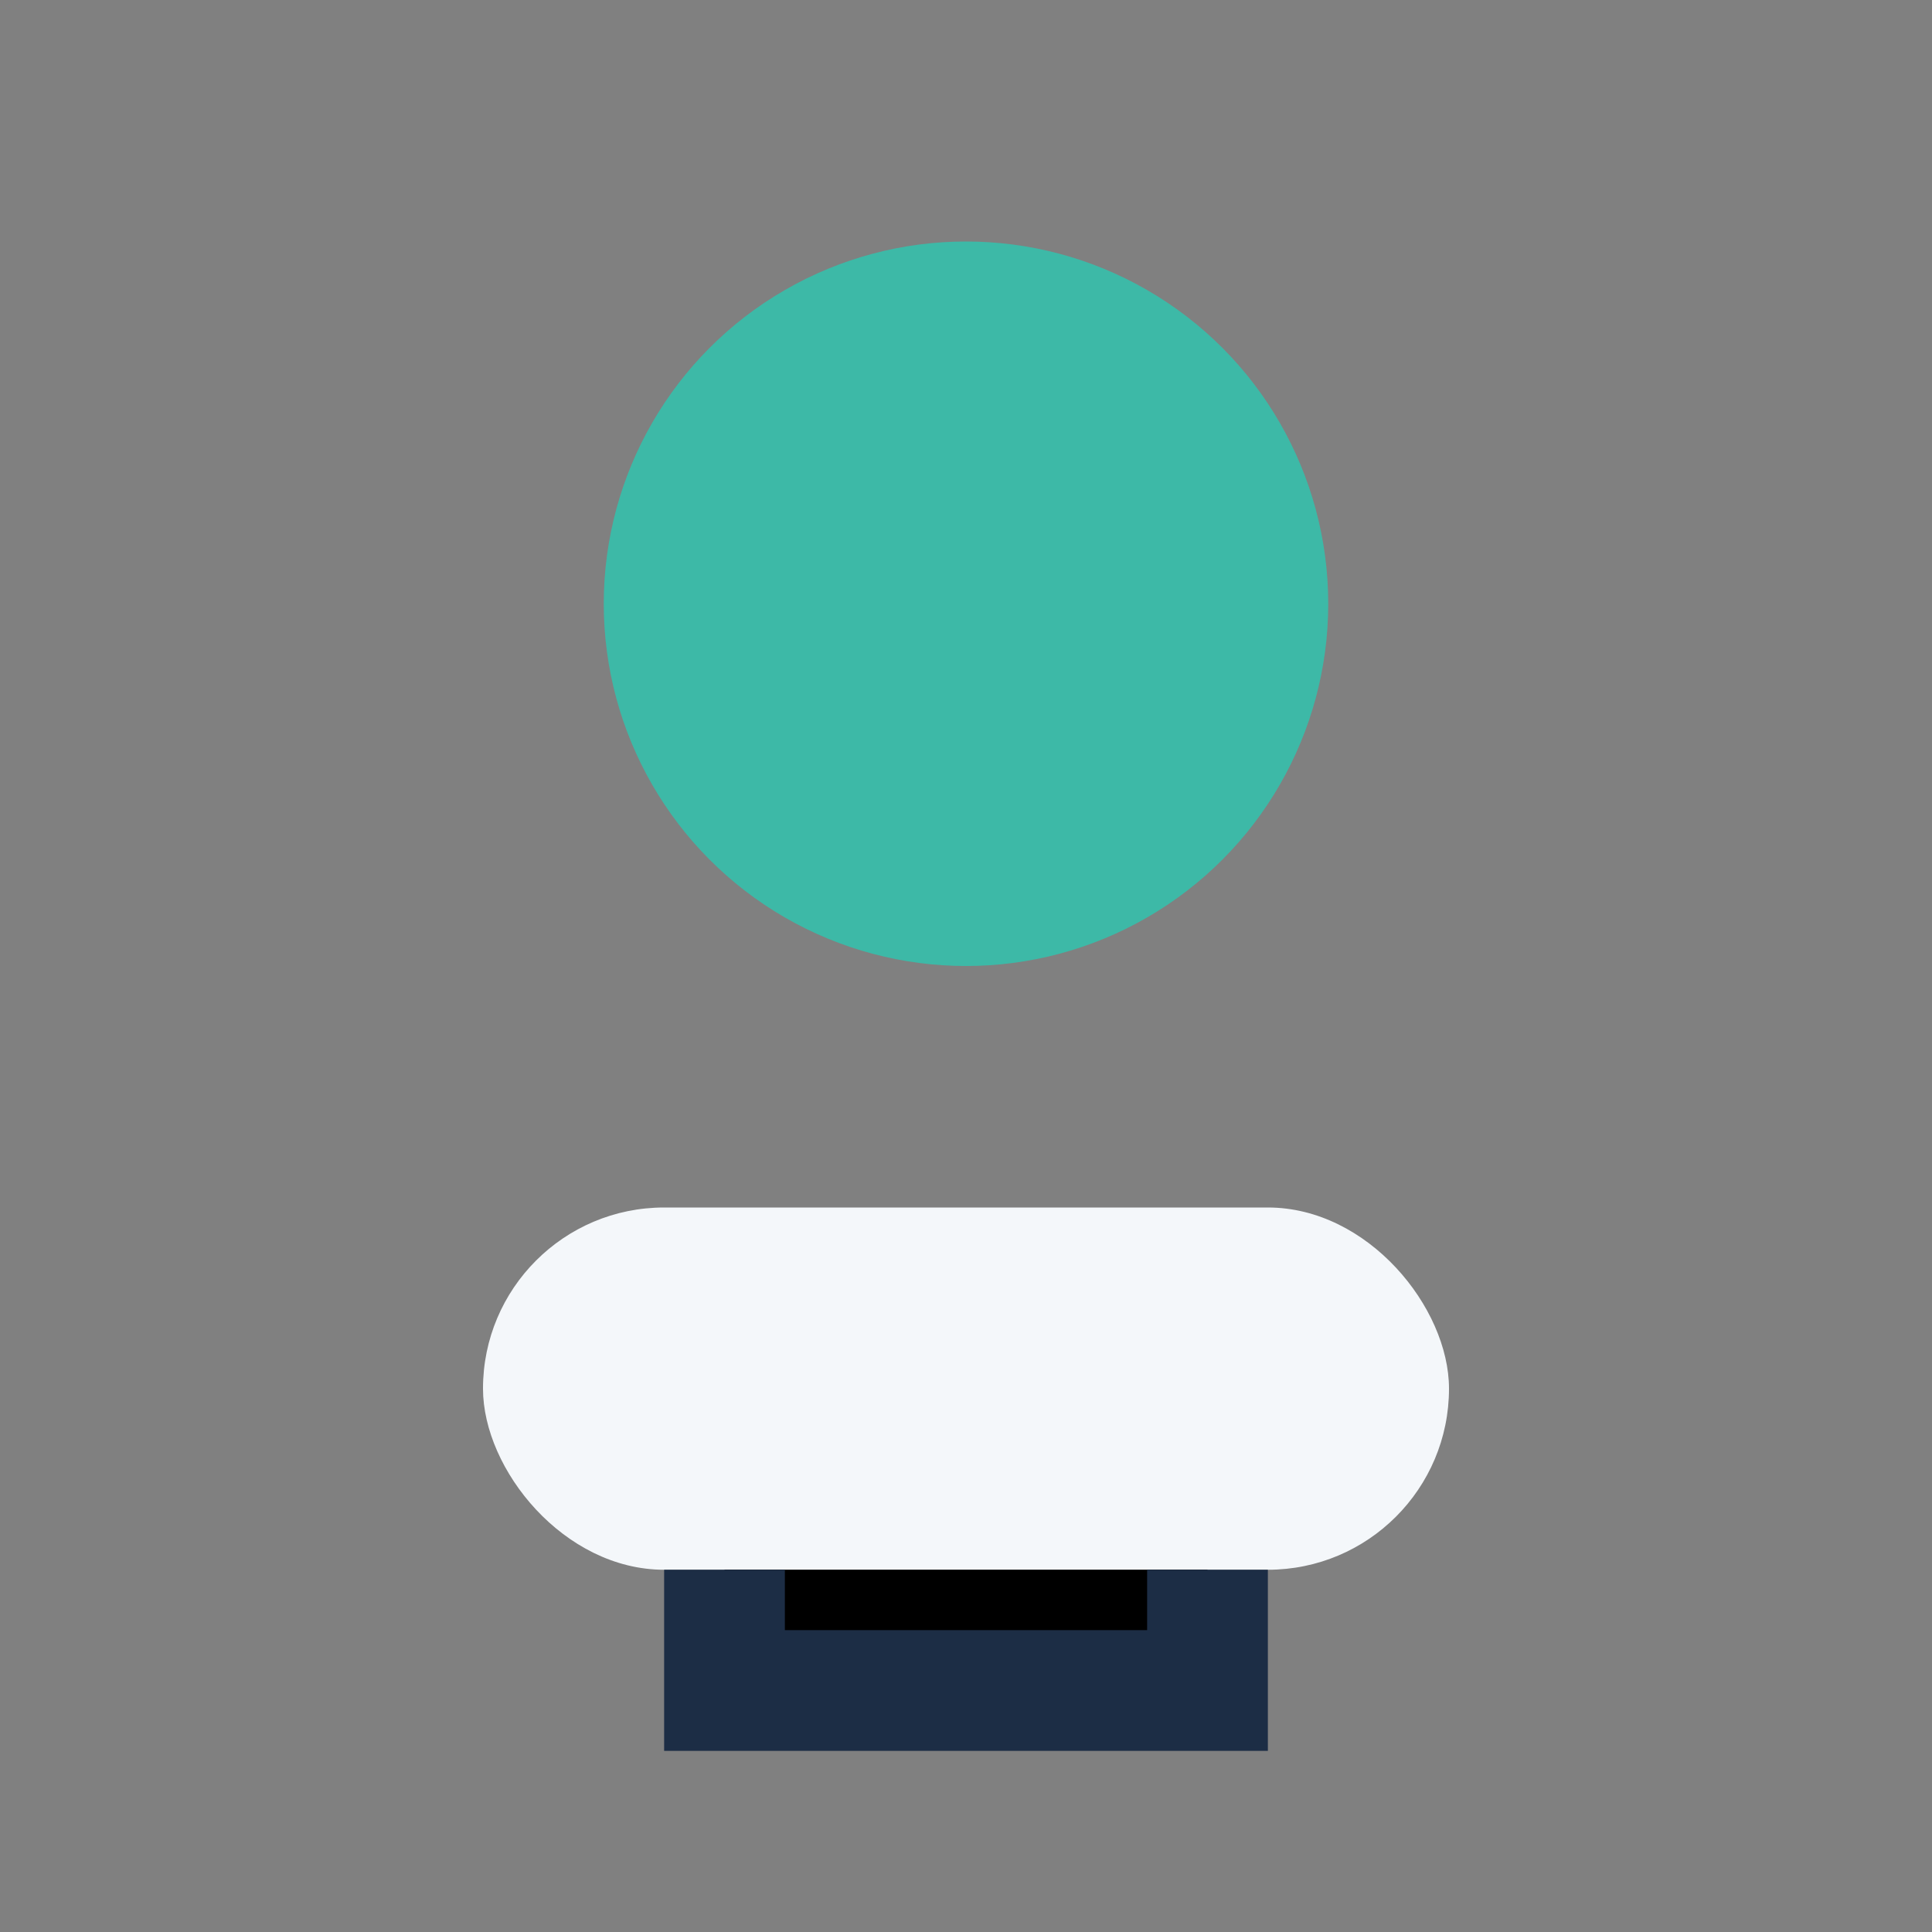
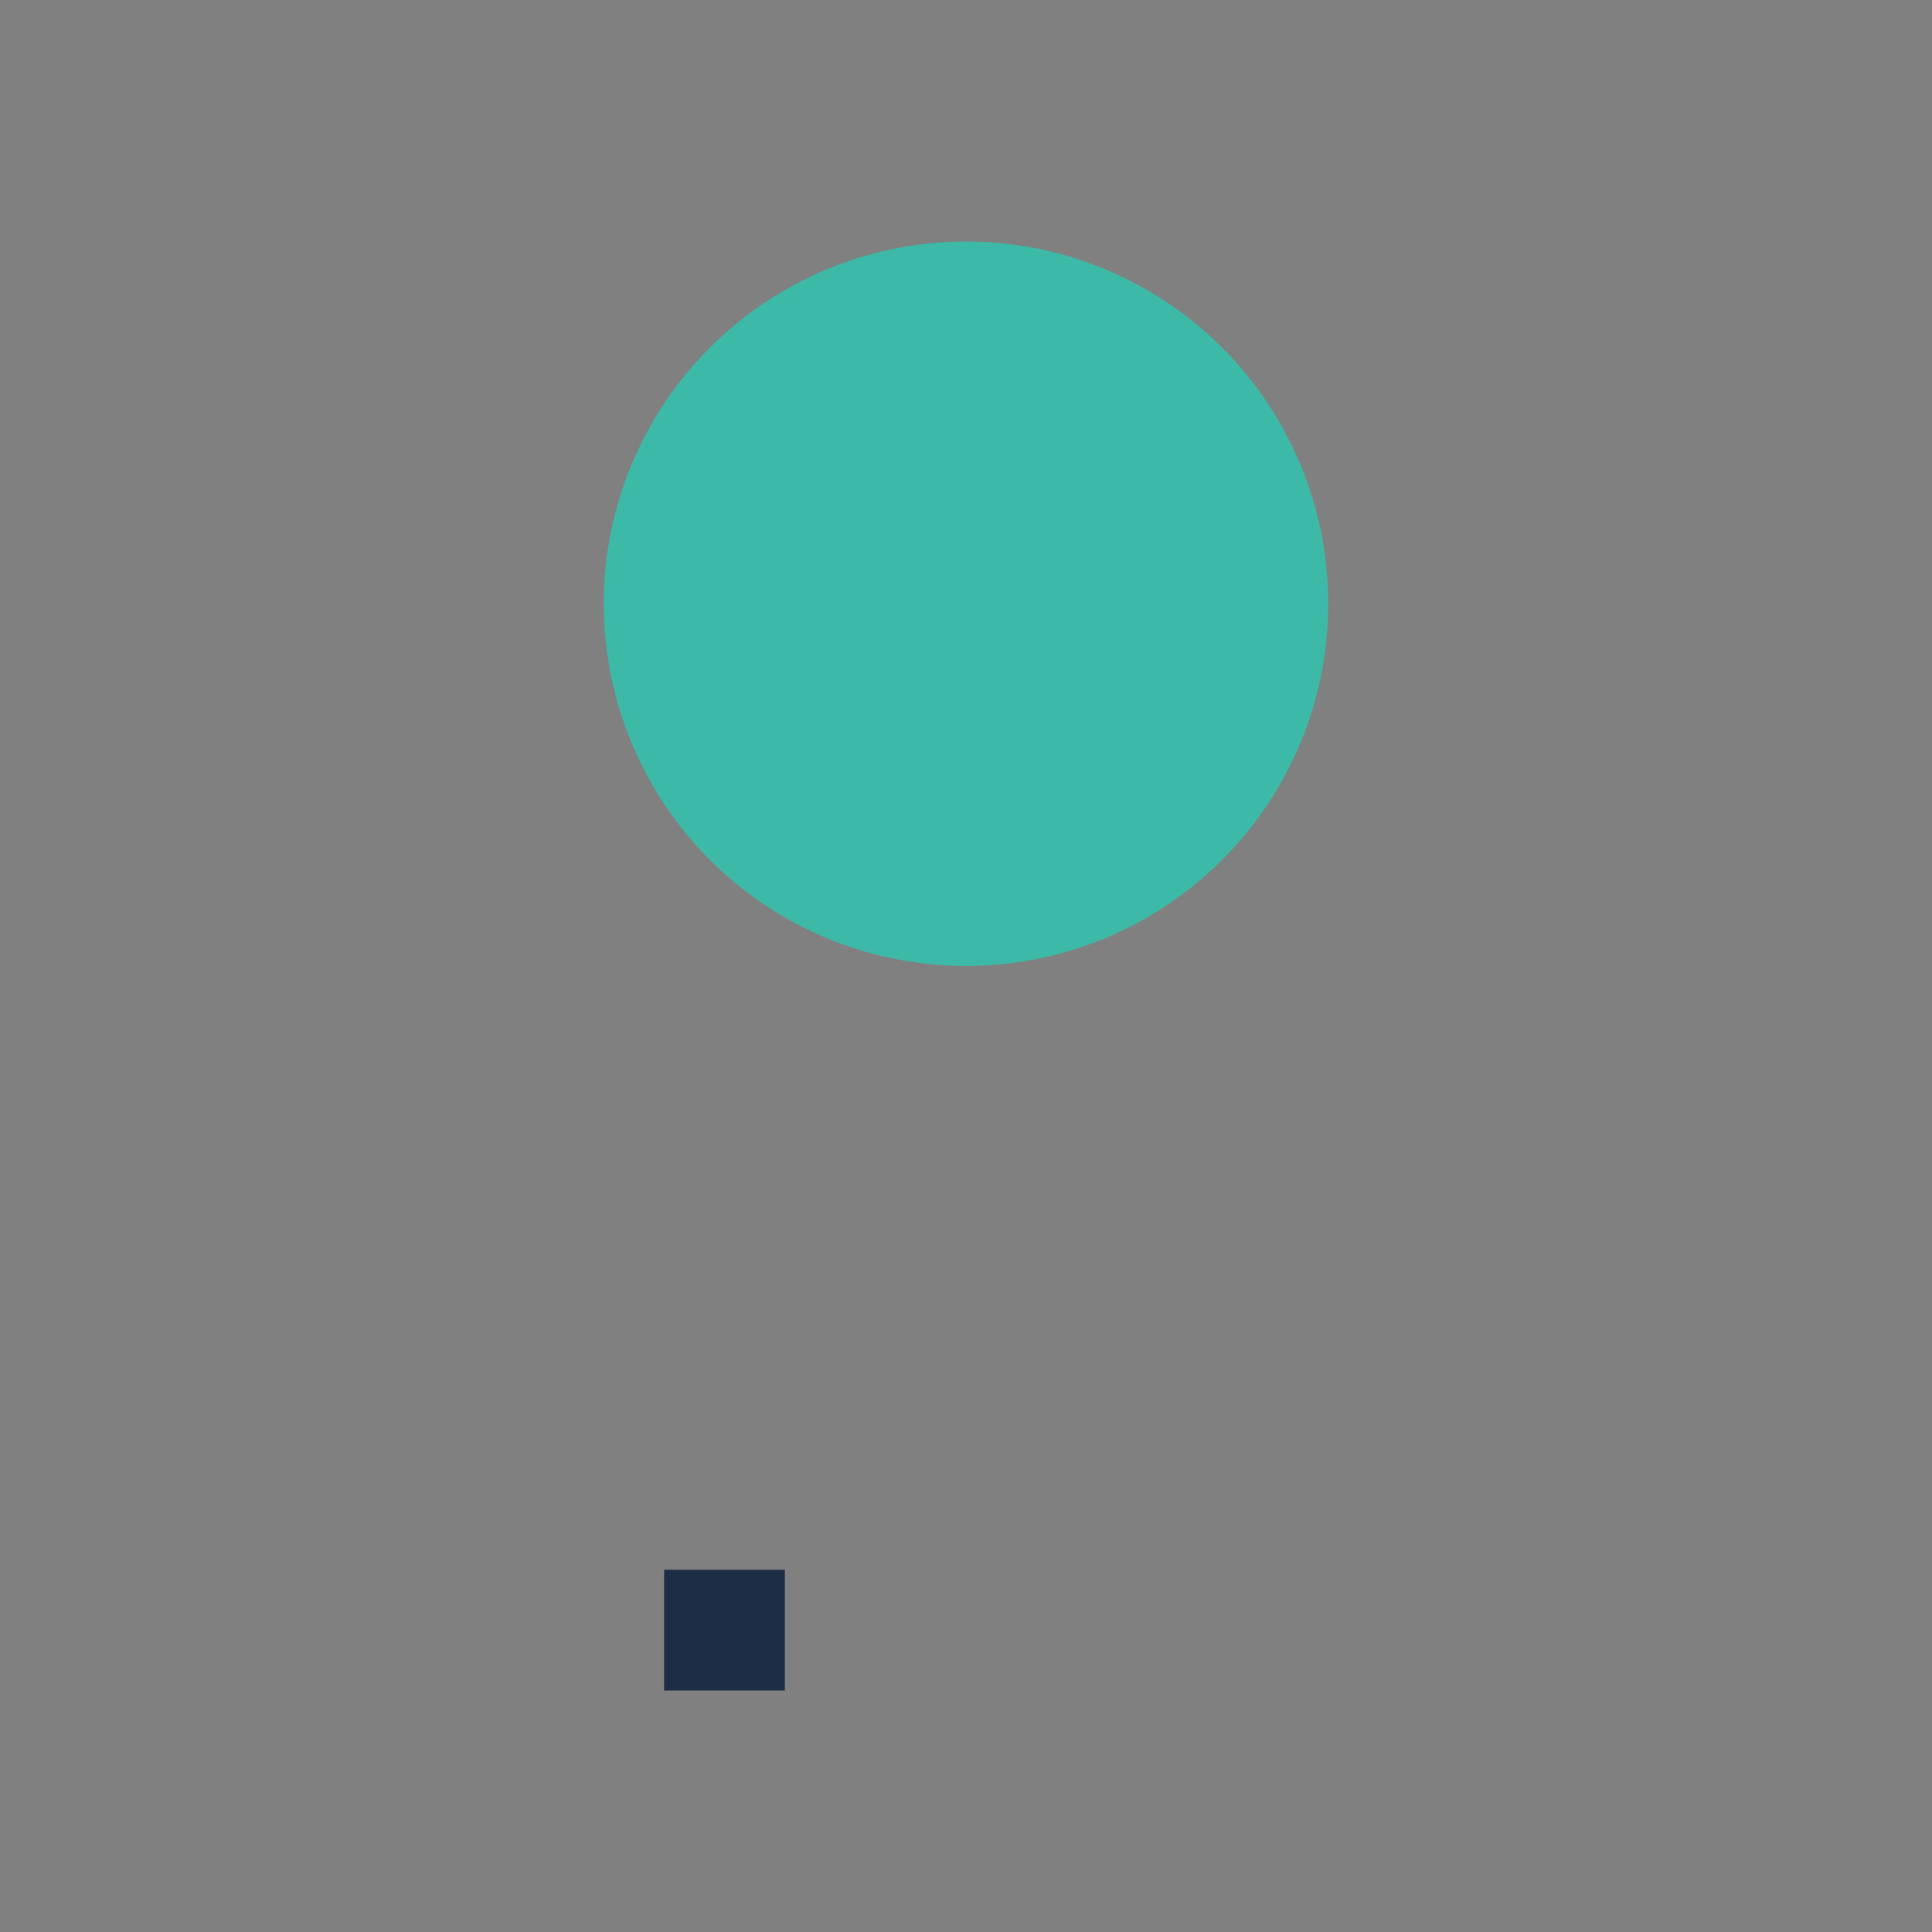
<svg xmlns="http://www.w3.org/2000/svg" width="32" height="32" viewBox="0 0 32 32">
  <rect x="0" y="0" width="32" height="32" fill="#808080" stroke="none" />
  <circle cx="16" cy="10" r="6" fill="#3DB9A7" />
-   <rect x="8" y="20" width="16" height="6" rx="3" fill="#F4F7FA" />
-   <path d="M12 26v2h8v-2" stroke="#1C2D45" stroke-width="2" />
+   <path d="M12 26v2v-2" stroke="#1C2D45" stroke-width="2" />
</svg>